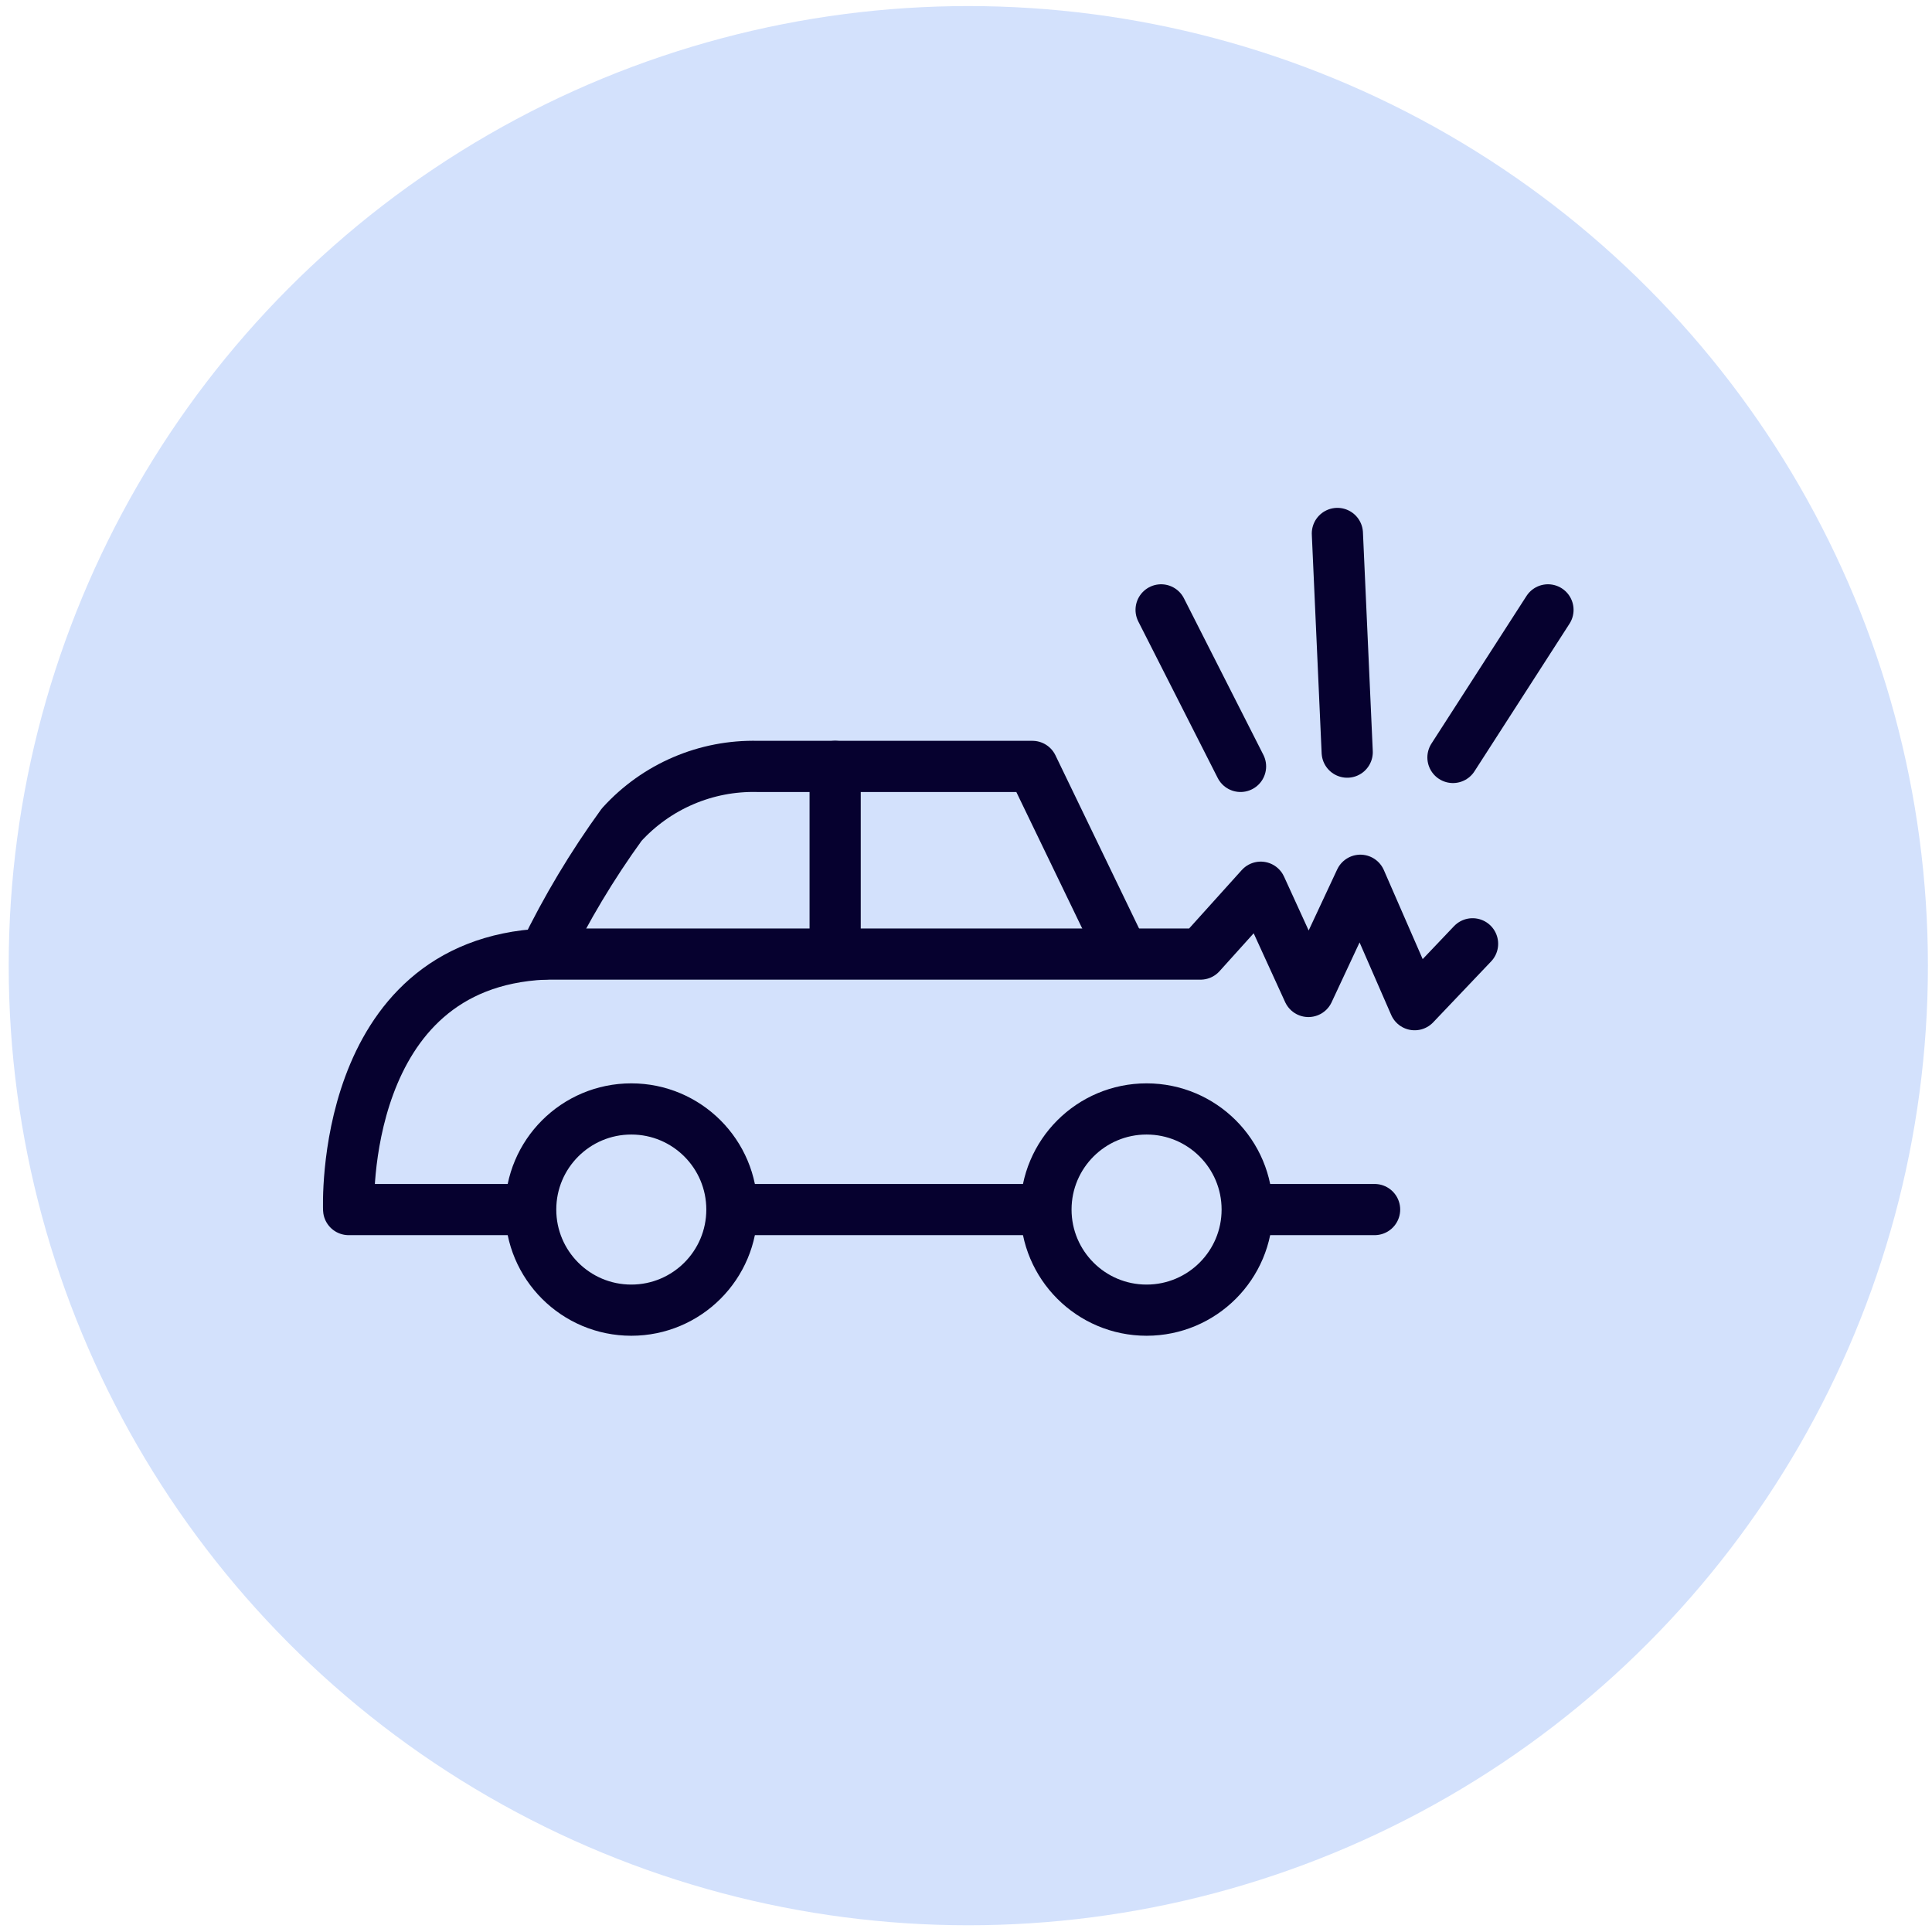
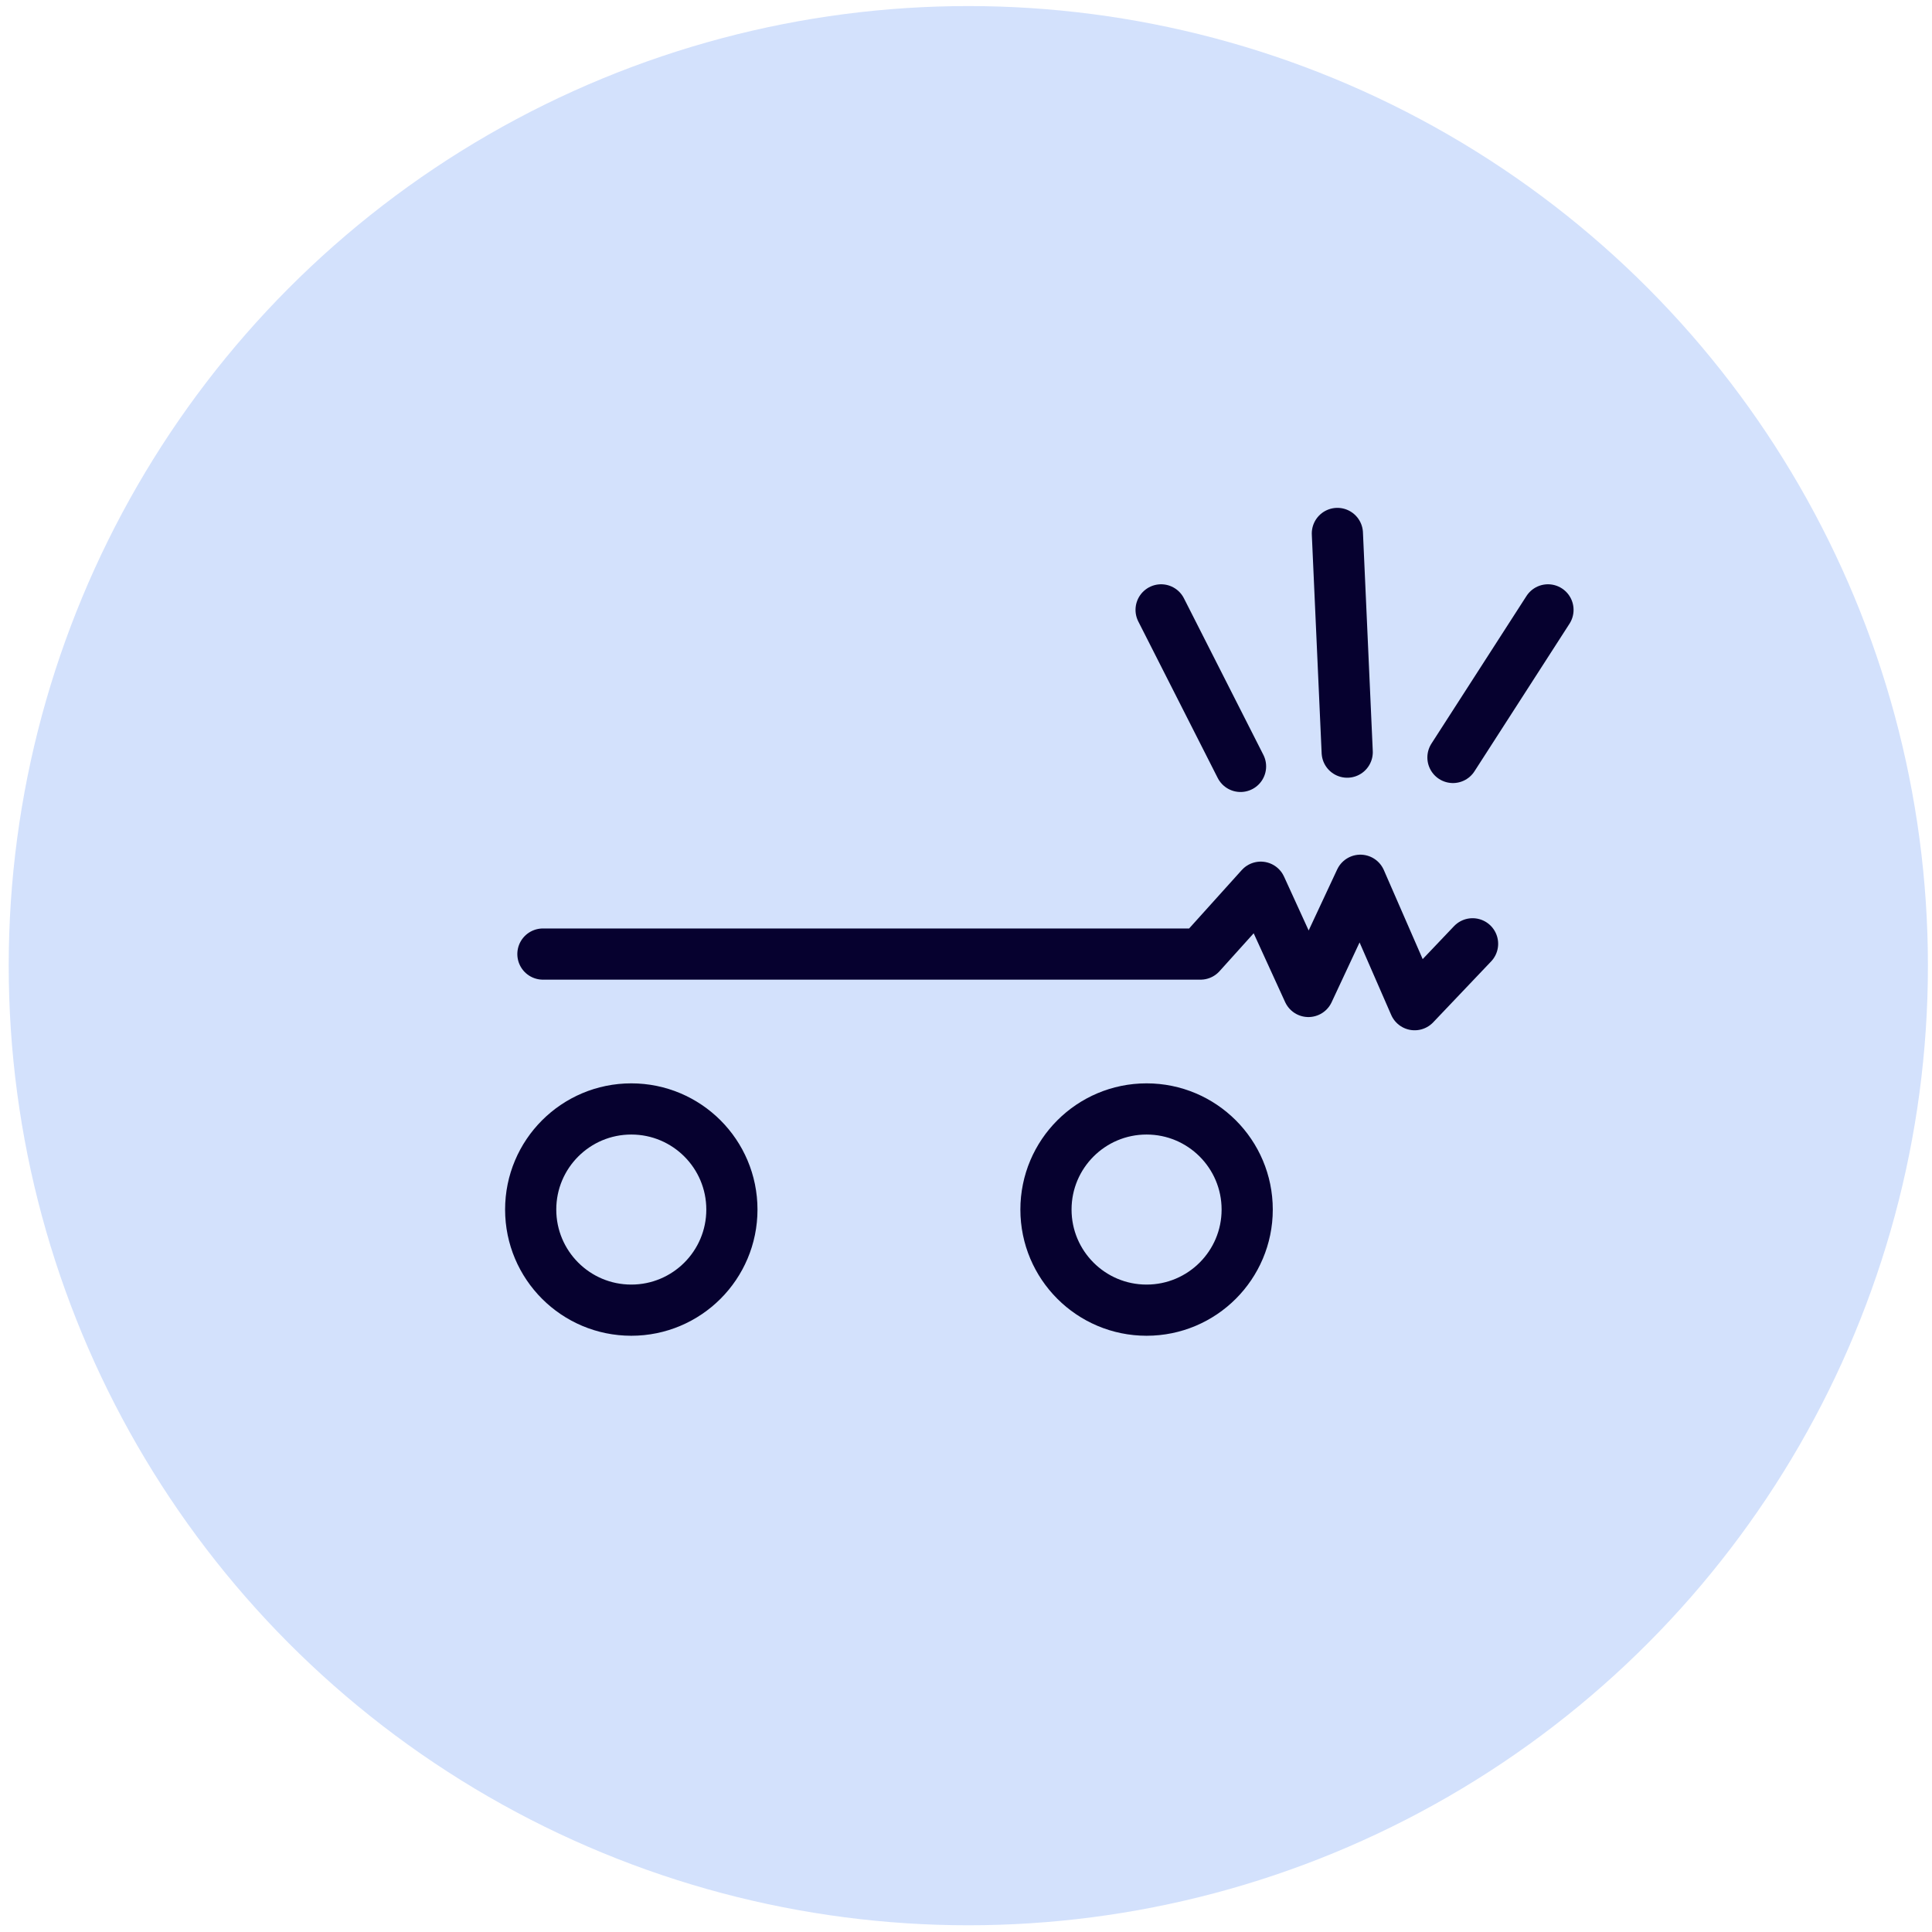
<svg xmlns="http://www.w3.org/2000/svg" width="151" height="151" viewBox="0 0 151 151" fill="none">
  <circle cx="75.681" cy="75.474" r="75" fill="#D3E1FC" />
-   <path d="M107.435 94.536H27.249C27.249 94.536 26.447 75.317 42.536 74.567C44.253 71.025 46.278 67.64 48.589 64.453C49.93 62.975 51.573 61.803 53.408 61.018C55.242 60.232 57.225 59.851 59.22 59.901H80.689L87.57 74.153" stroke="#06012F" stroke-width="4" stroke-linecap="round" stroke-linejoin="round" />
  <path d="M42.433 74.567H93.829L98.537 69.342L102.262 77.49L106.323 68.799L110.565 78.524L115.092 73.765" stroke="#06012F" stroke-width="4" stroke-linecap="round" stroke-linejoin="round" />
-   <path d="M65.273 59.9V74.308" stroke="#06012F" stroke-width="4" stroke-linecap="round" stroke-linejoin="round" />
  <path d="M49.34 102.399C53.683 102.399 57.203 98.879 57.203 94.536C57.203 90.193 53.683 86.672 49.34 86.672C44.997 86.672 41.477 90.193 41.477 94.536C41.477 98.879 44.997 102.399 49.34 102.399Z" fill="#D3E1FC" stroke="#06012F" stroke-width="4" stroke-linecap="round" stroke-linejoin="round" />
  <path d="M89.613 102.399C93.956 102.399 97.477 98.879 97.477 94.536C97.477 90.193 93.956 86.672 89.613 86.672C85.271 86.672 81.75 90.193 81.75 94.536C81.75 98.879 85.271 102.399 89.613 102.399Z" fill="#D3E1FC" stroke="#06012F" stroke-width="4" stroke-linecap="round" stroke-linejoin="round" />
  <path d="M105.294 58.785L104.526 41.693" stroke="#06012F" stroke-width="4" stroke-linecap="round" stroke-linejoin="round" />
  <path d="M96.957 59.9L90.749 47.666" stroke="#06012F" stroke-width="4" stroke-linecap="round" stroke-linejoin="round" />
  <path d="M113.559 59.201L120.986 47.666" stroke="#06012F" stroke-width="4" stroke-linecap="round" stroke-linejoin="round" />
</svg>